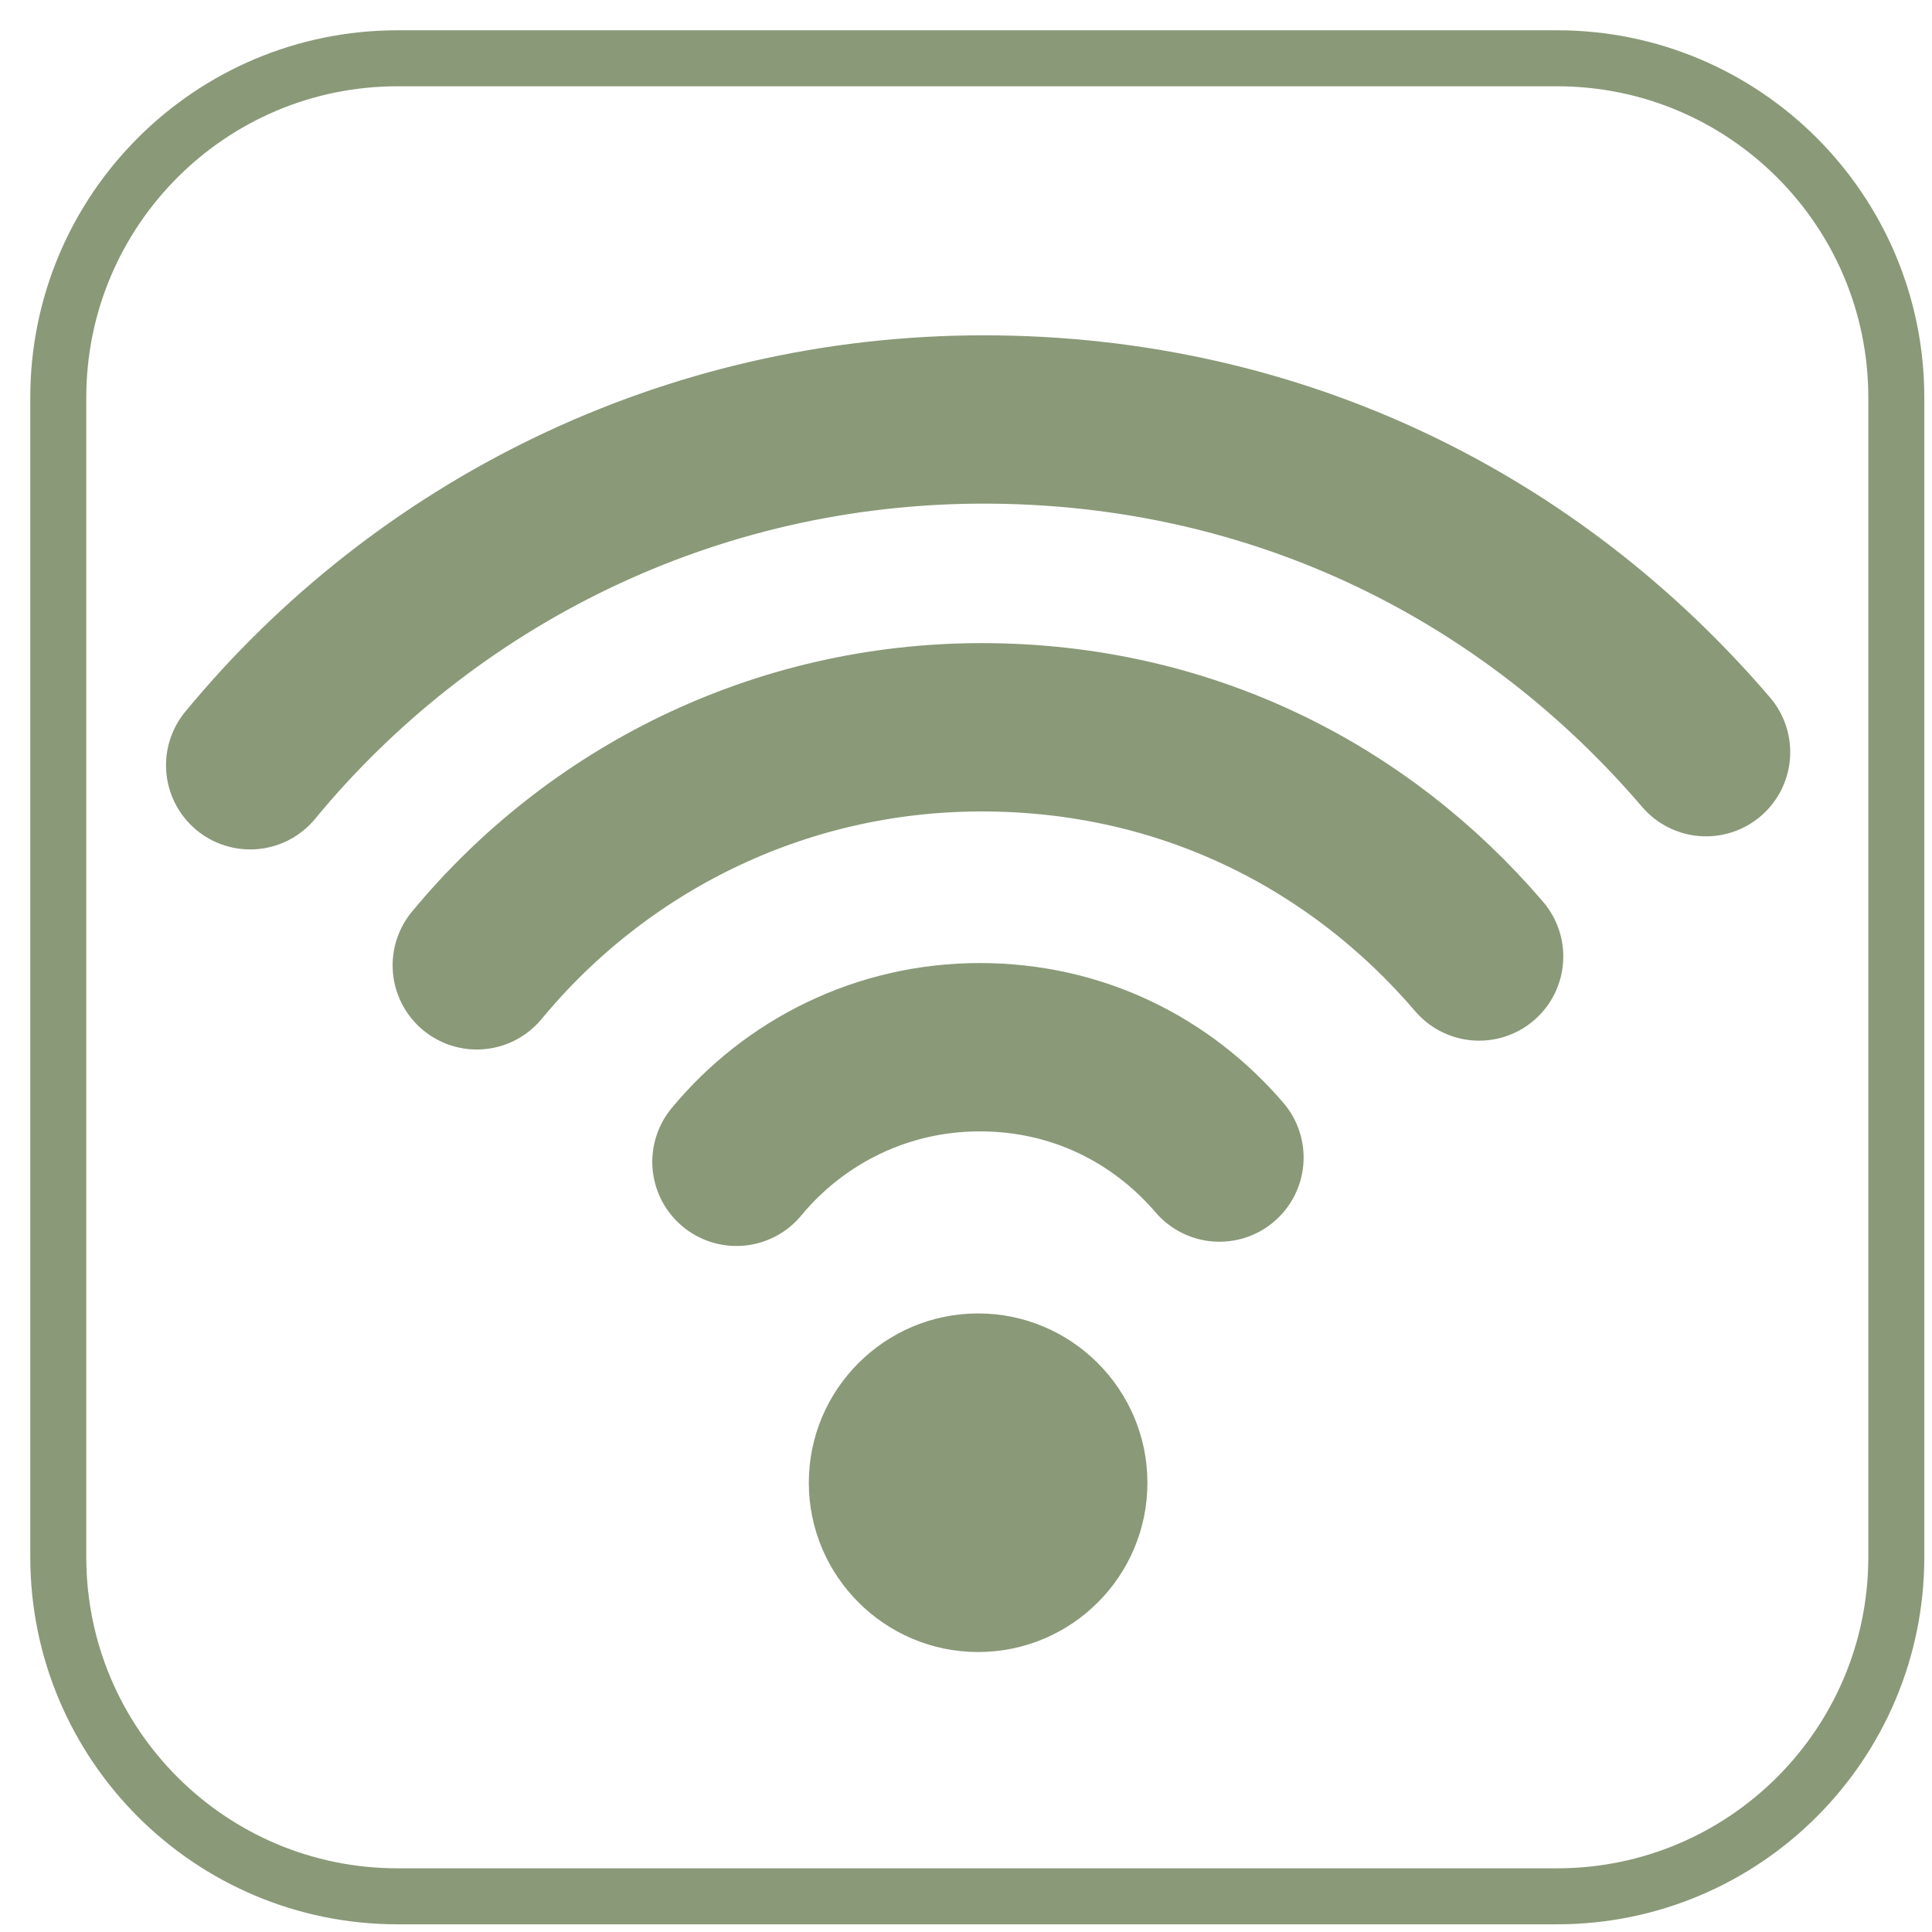
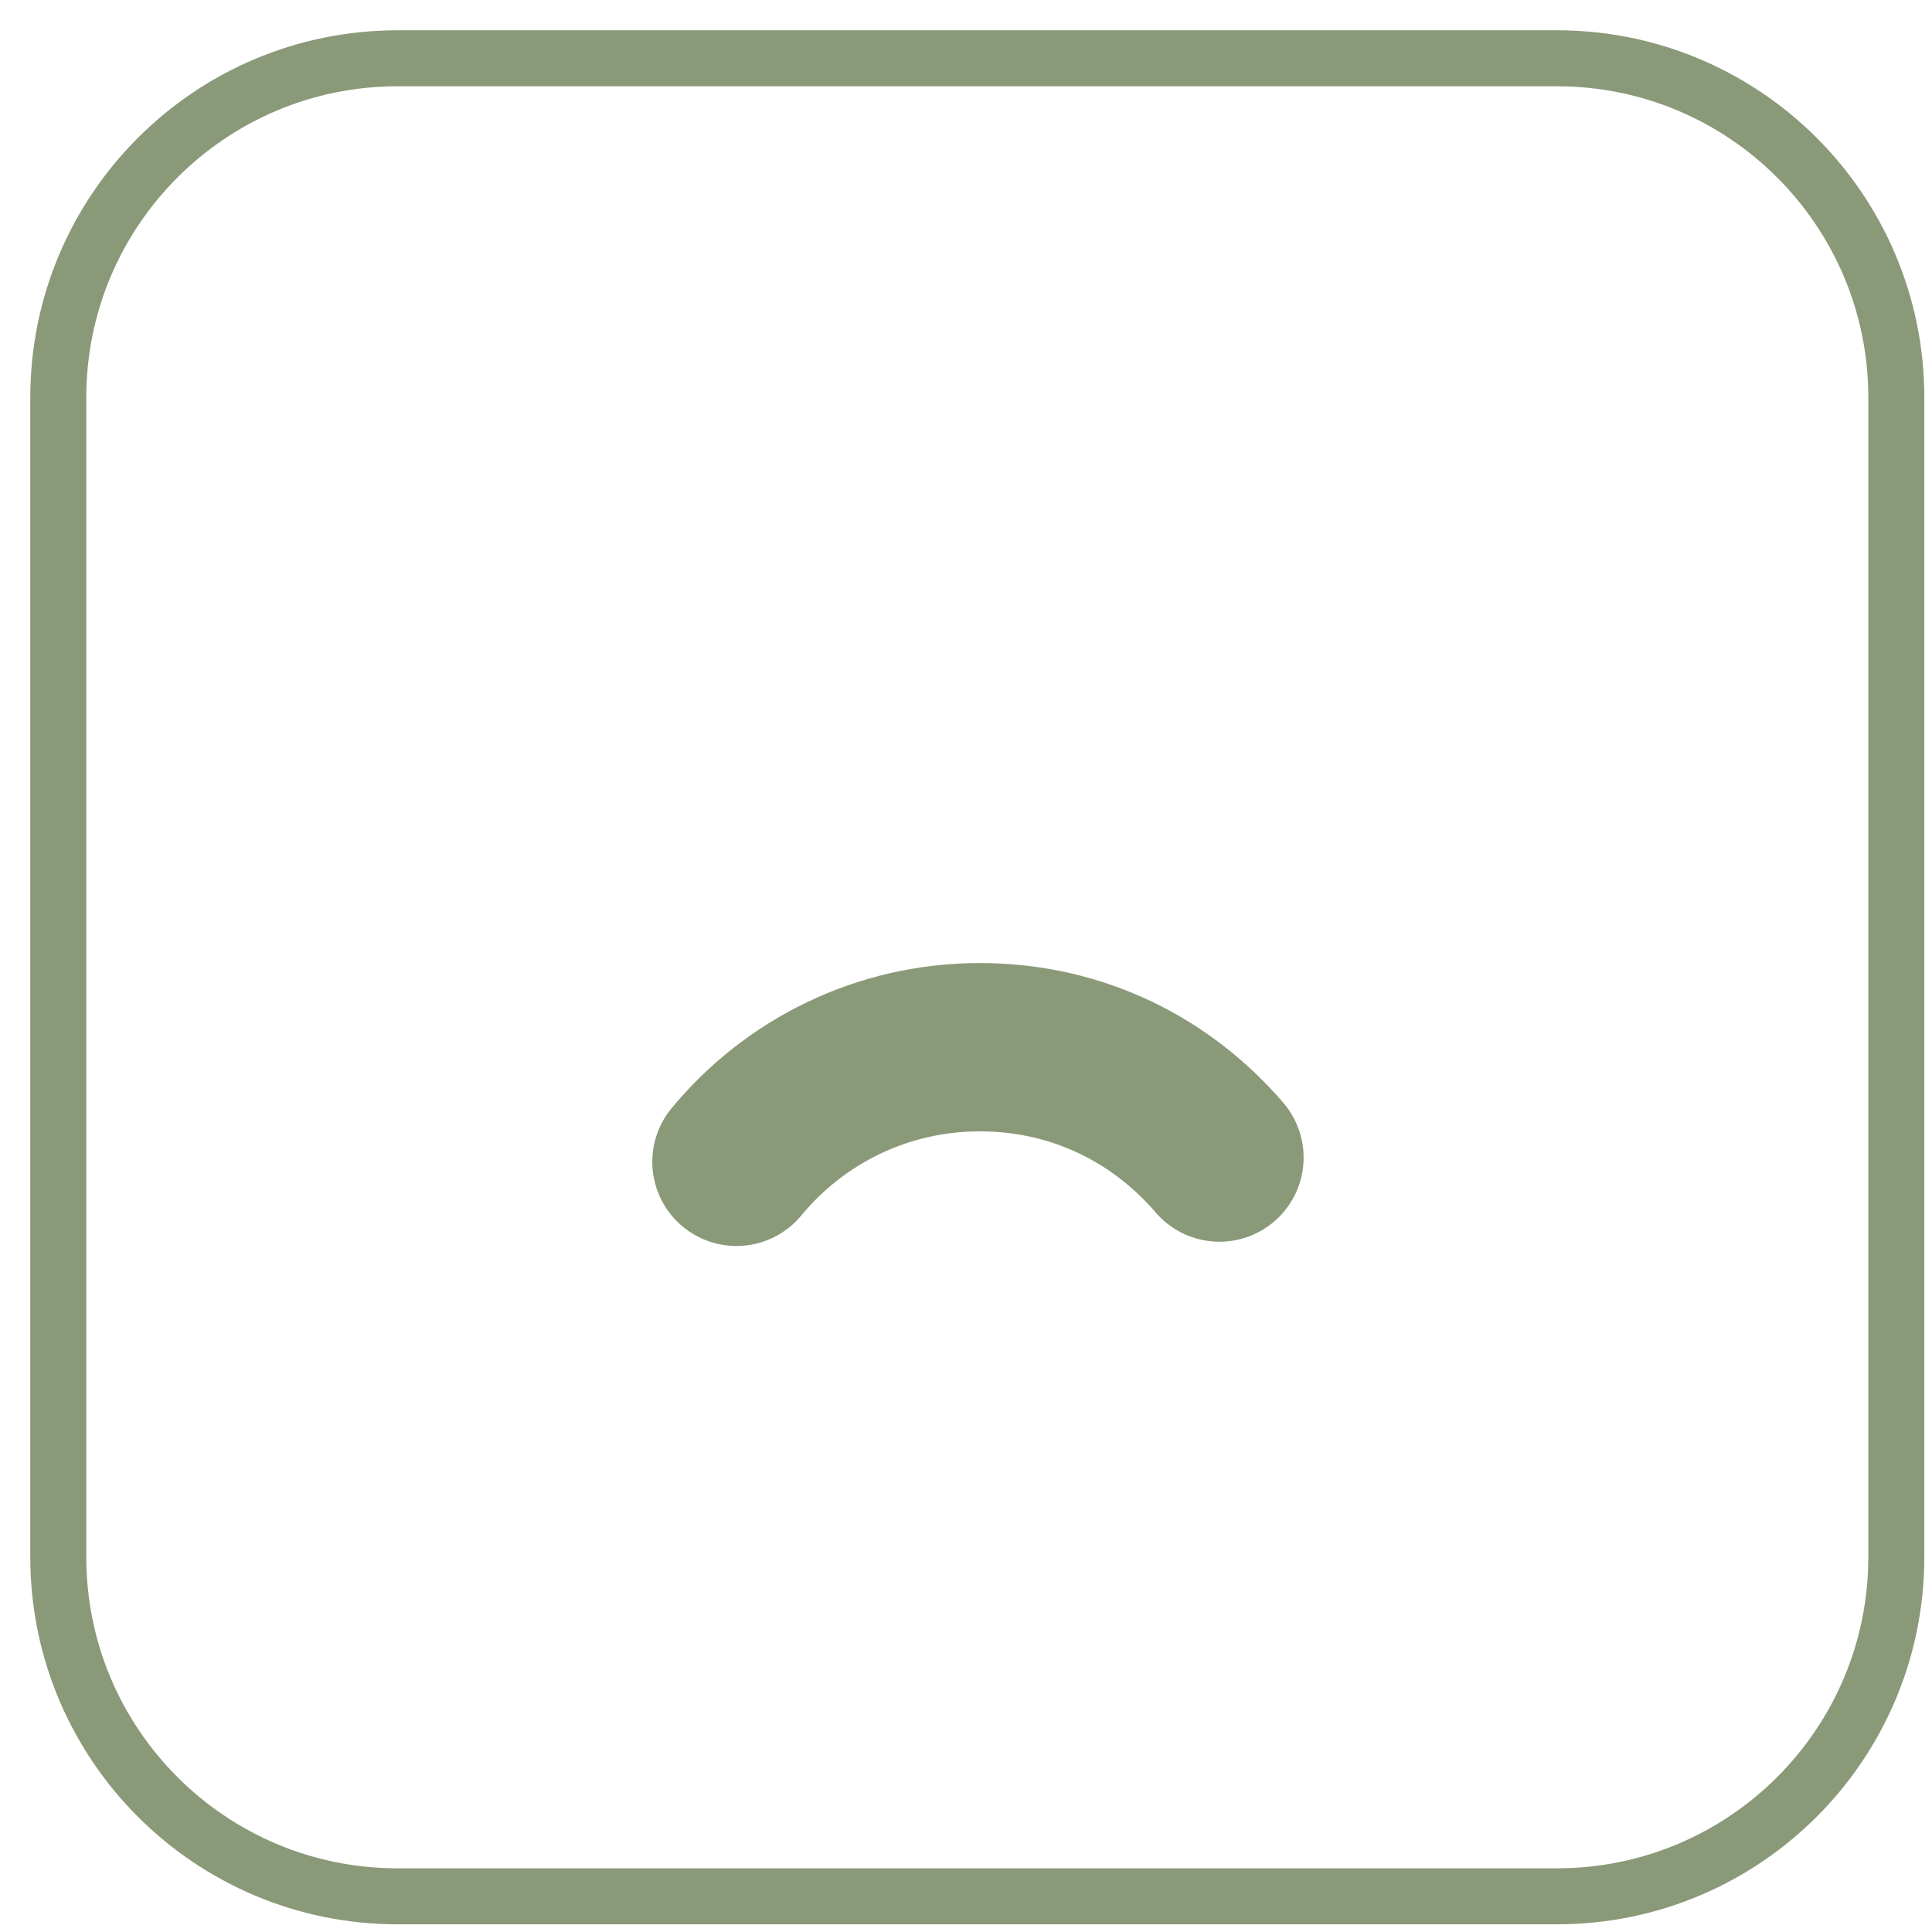
<svg xmlns="http://www.w3.org/2000/svg" width="59" height="59" viewBox="0 0 59 59" fill="none">
  <path d="M12.14 1.78H47.55C53.27 1.78 57.91 6.42 57.91 12.14V47.55C57.91 53.27 53.27 57.91 47.55 57.91H12.14C6.42 57.91 1.78 53.27 1.78 47.55V12.14C1.78 6.42 6.42 1.78 12.14 1.78Z" stroke="#8A9978" stroke-width="1.71" stroke-linecap="round" stroke-linejoin="round" />
-   <path d="M35.04 45.28C35.04 48.14 32.72 50.45 29.87 50.45C27.02 50.45 24.7 48.13 24.7 45.28C24.7 42.43 27.02 40.11 29.87 40.11C32.72 40.11 35.04 42.43 35.04 45.28Z" fill="#8A9978" />
-   <path d="M7.64 23.37C12.96 16.92 21.02 12.81 30.04 12.81C39.06 12.81 46.78 16.75 52.1 22.97" stroke="#8A9978" stroke-width="5.14" stroke-linecap="round" stroke-linejoin="round" />
-   <path d="M14.56 29.48C18.23 25.04 23.77 22.21 29.98 22.21C36.19 22.21 41.5 24.92 45.17 29.21" stroke="#8A9978" stroke-width="5.14" stroke-linecap="round" stroke-linejoin="round" />
  <path d="M22.49 35.48C24.26 33.34 26.93 31.98 29.92 31.98C32.91 31.98 35.47 33.29 37.24 35.35" stroke="#8A9978" stroke-width="5.14" stroke-linecap="round" stroke-linejoin="round" />
</svg>